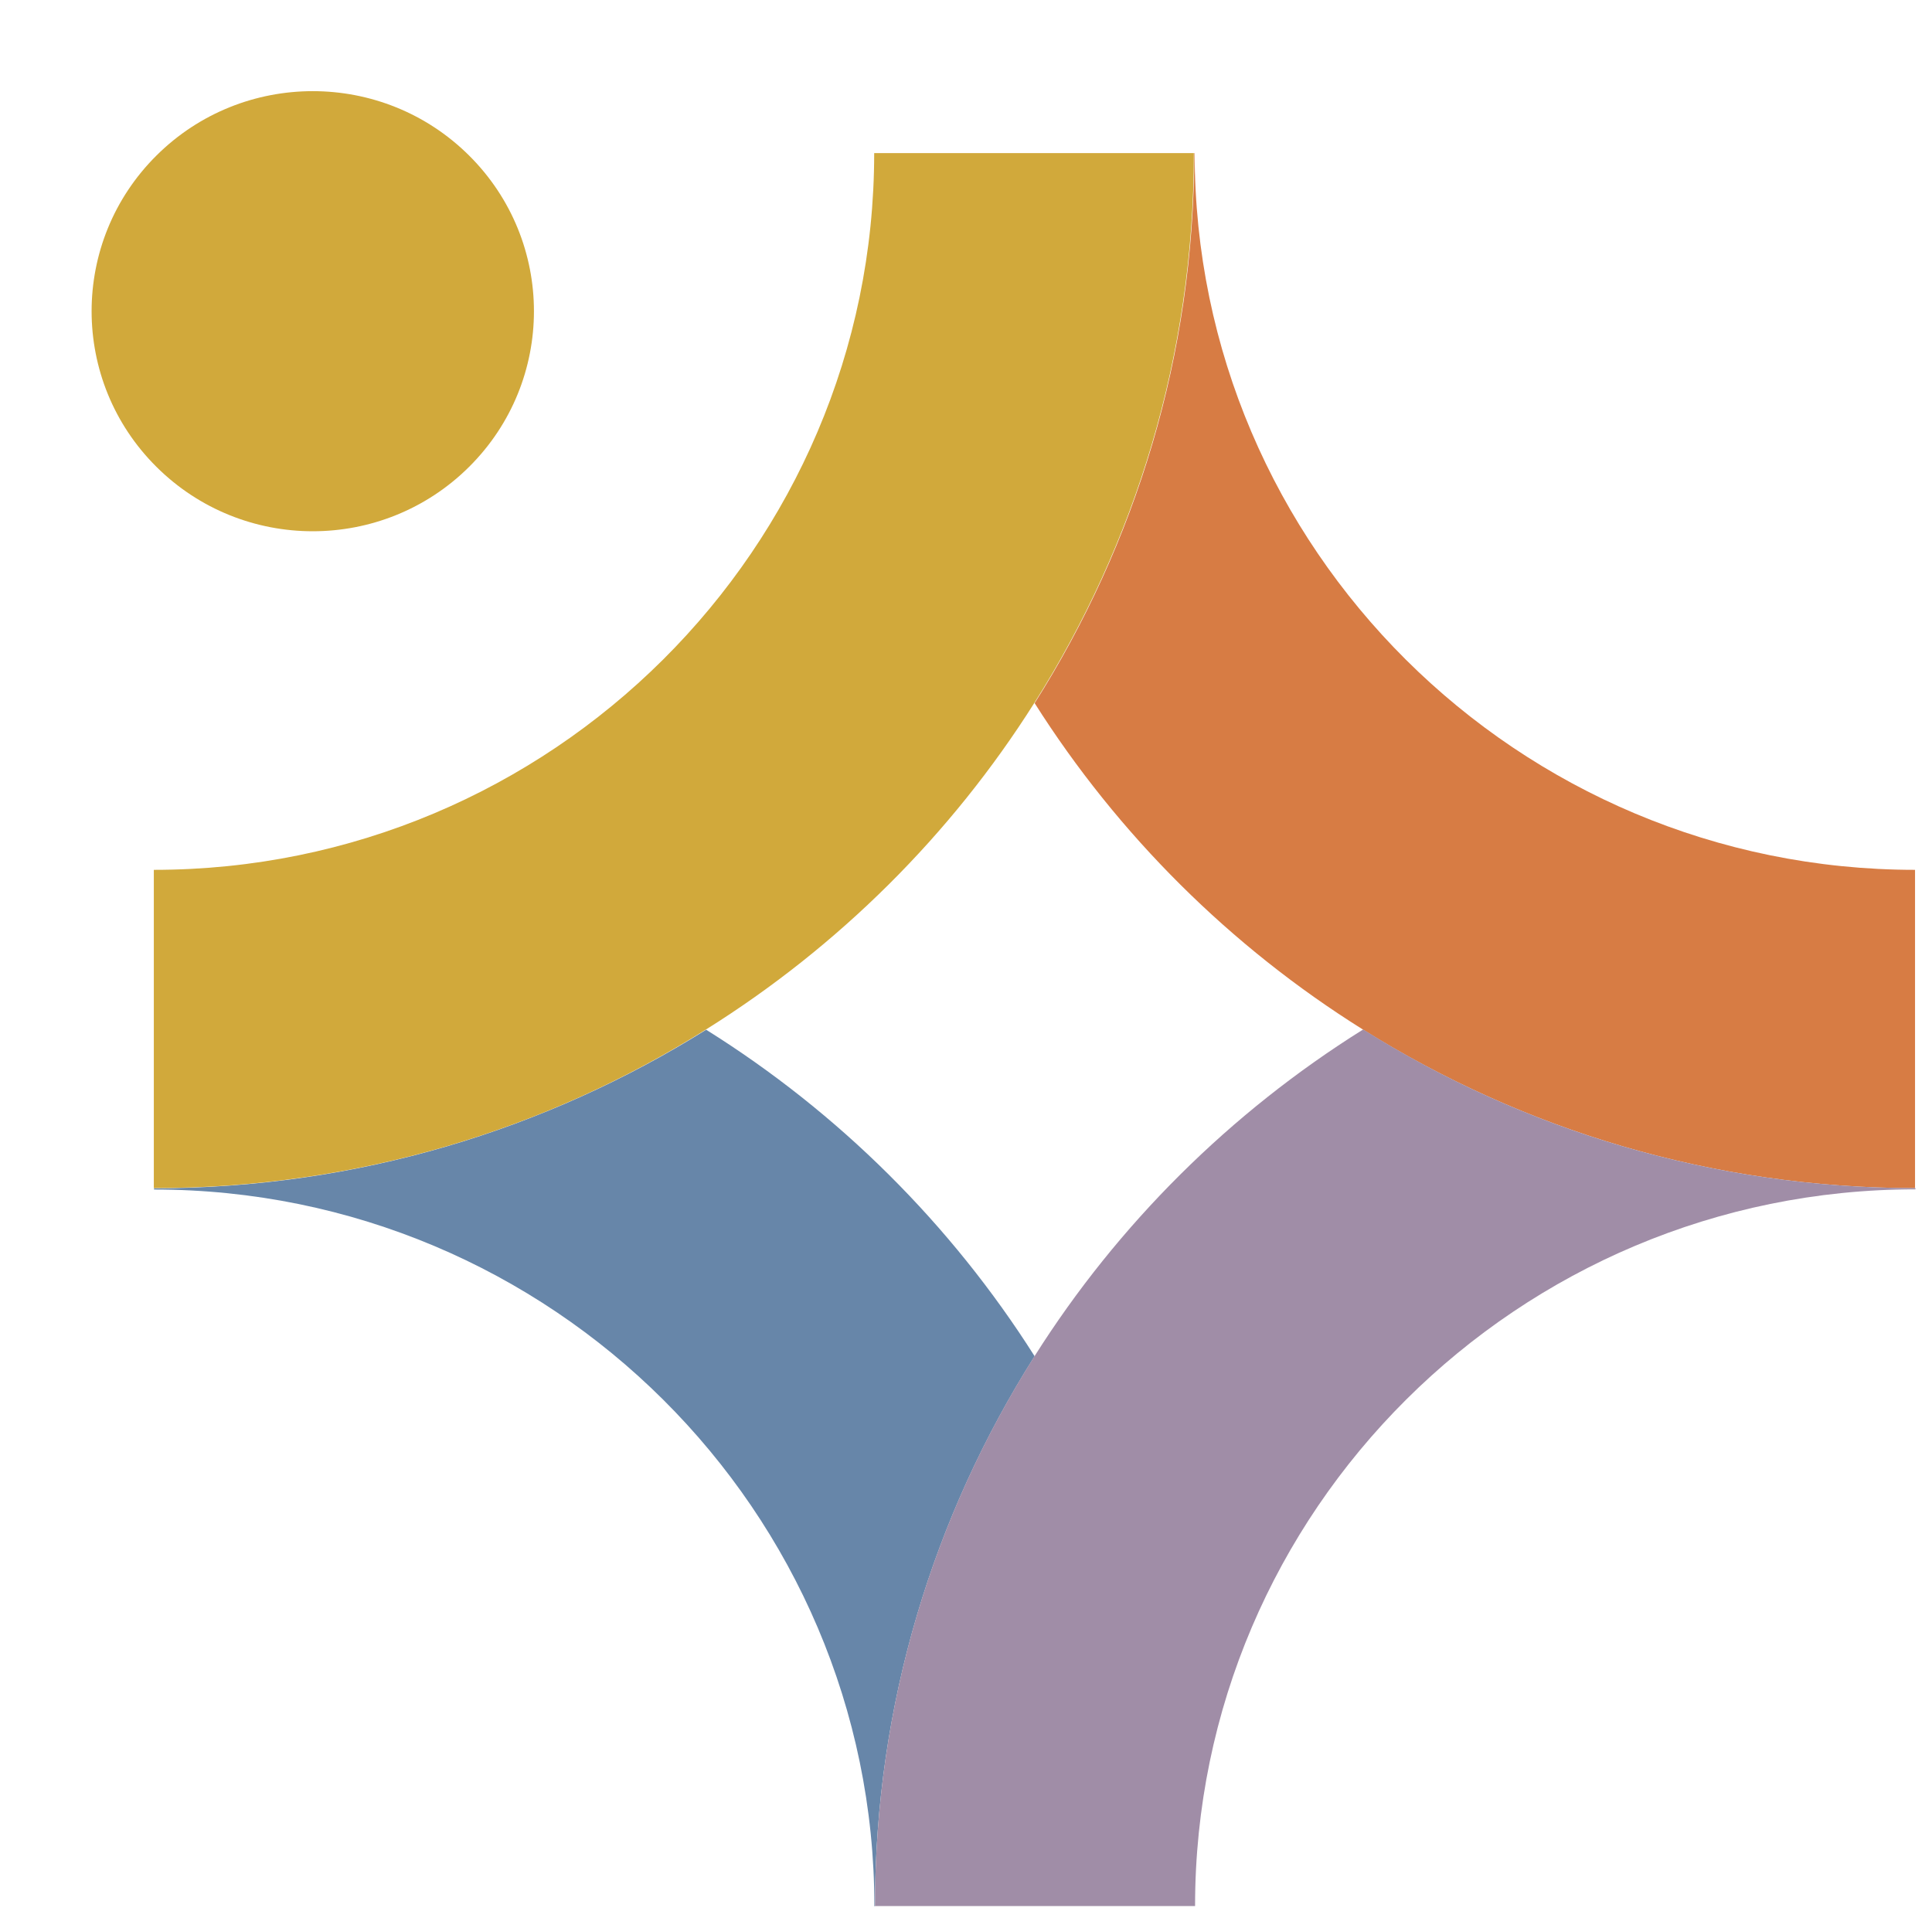
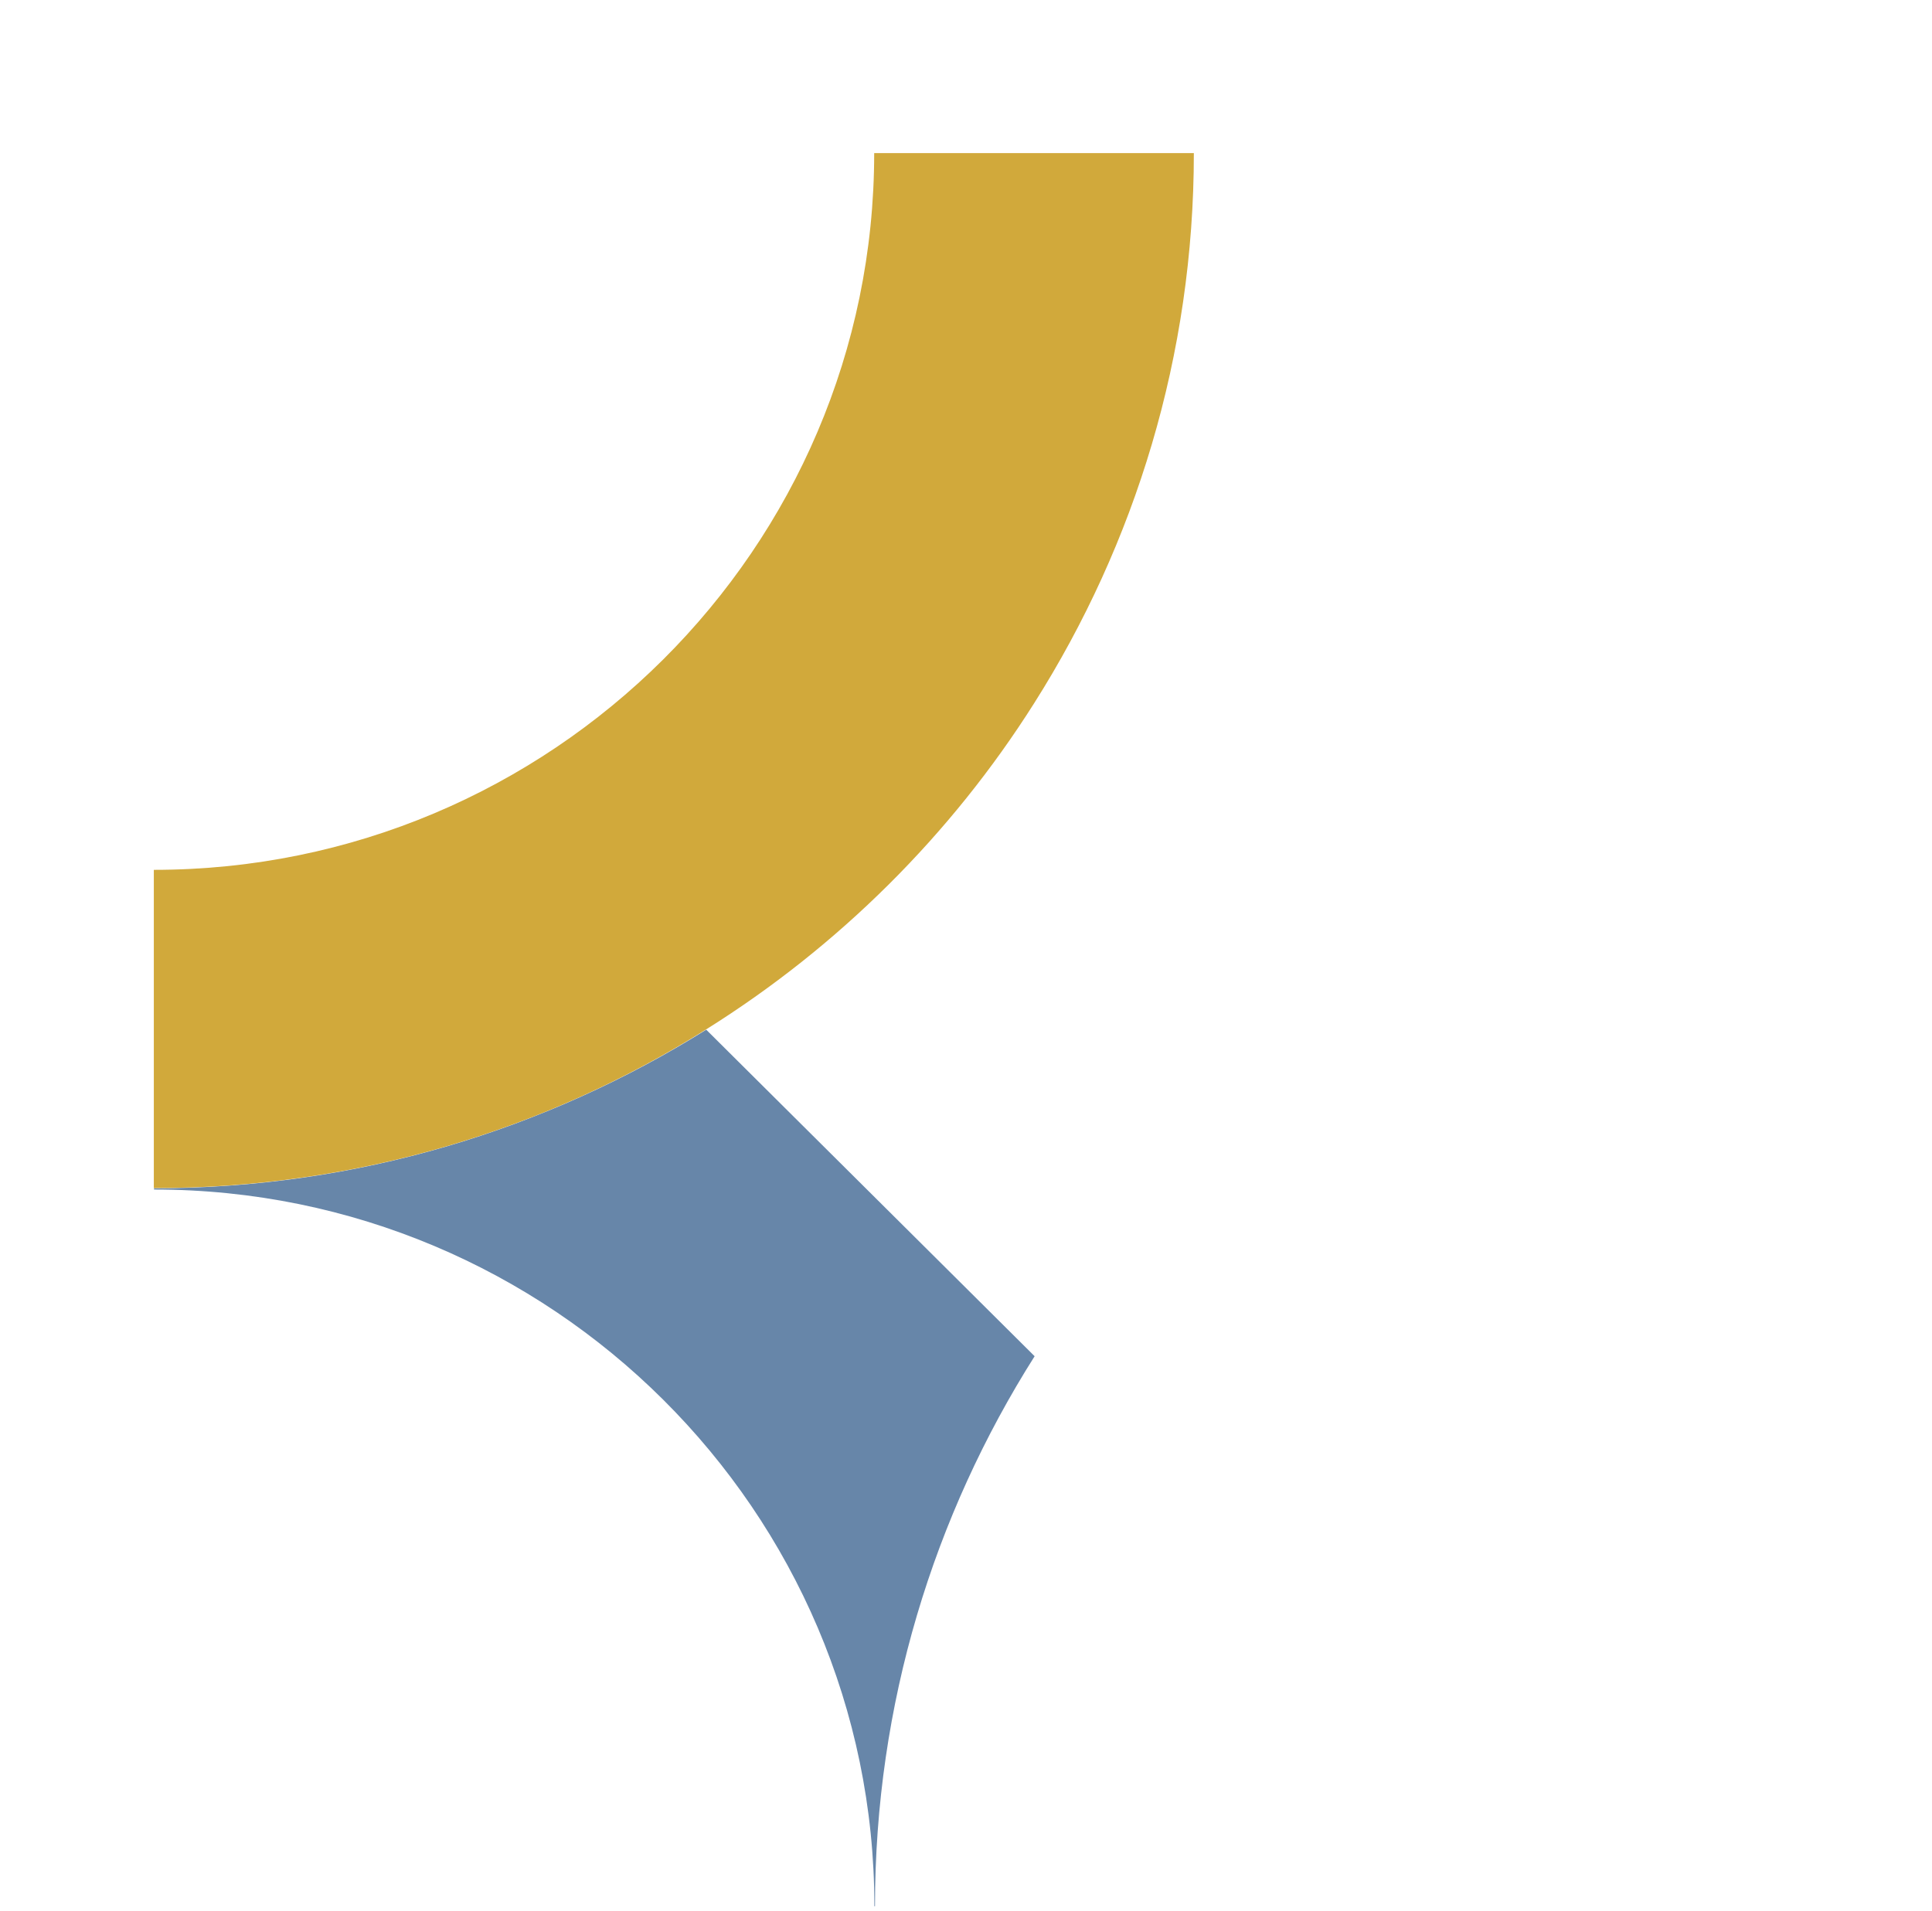
<svg xmlns="http://www.w3.org/2000/svg" width="92" height="91" viewBox="0 0 92 91" fill="none">
-   <path d="M22.341 22.23C26.454 18.138 26.454 11.503 22.341 7.41C18.228 3.318 11.56 3.318 7.447 7.41C3.334 11.503 3.334 18.138 7.447 22.23C11.56 26.323 18.228 26.323 22.341 22.23Z" fill="#D1A93B" />
-   <path d="M56.898 7.291H56.869C56.869 16.914 54.075 25.892 49.268 33.485C53.243 39.759 58.591 45.081 64.896 49.026C72.527 53.8 81.54 56.581 91.192 56.581V41.424C72.275 41.424 56.889 26.114 56.889 7.291H56.898Z" fill="#D77C44" />
-   <path d="M33.63 49.036C26 53.809 16.986 56.59 7.335 56.59V56.648C26.251 56.648 41.637 71.958 41.637 90.781H41.666C41.666 81.158 44.461 72.18 49.268 64.587C45.293 58.313 39.945 52.991 33.639 49.046L33.63 49.036Z" fill="#6786A9" />
+   <path d="M33.63 49.036C26 53.809 16.986 56.59 7.335 56.59V56.648C26.251 56.648 41.637 71.958 41.637 90.781H41.666C41.666 81.158 44.461 72.18 49.268 64.587L33.63 49.036Z" fill="#6786A9" />
  <path d="M41.657 7.291H41.628C41.628 26.114 26.241 41.424 7.325 41.424V56.581C16.986 56.581 26 53.809 33.62 49.026C39.926 45.081 45.283 39.759 49.248 33.485C54.055 25.892 56.85 16.914 56.85 7.291H41.638H41.657Z" fill="#D1A93B" />
-   <path d="M64.896 49.036C58.591 52.982 53.233 58.303 49.268 64.578C44.462 72.17 41.667 81.149 41.667 90.772H56.908C56.908 71.949 72.294 56.639 91.211 56.639V56.581C81.55 56.581 72.536 53.809 64.916 49.027L64.896 49.036Z" fill="#A08DA7" />
</svg>